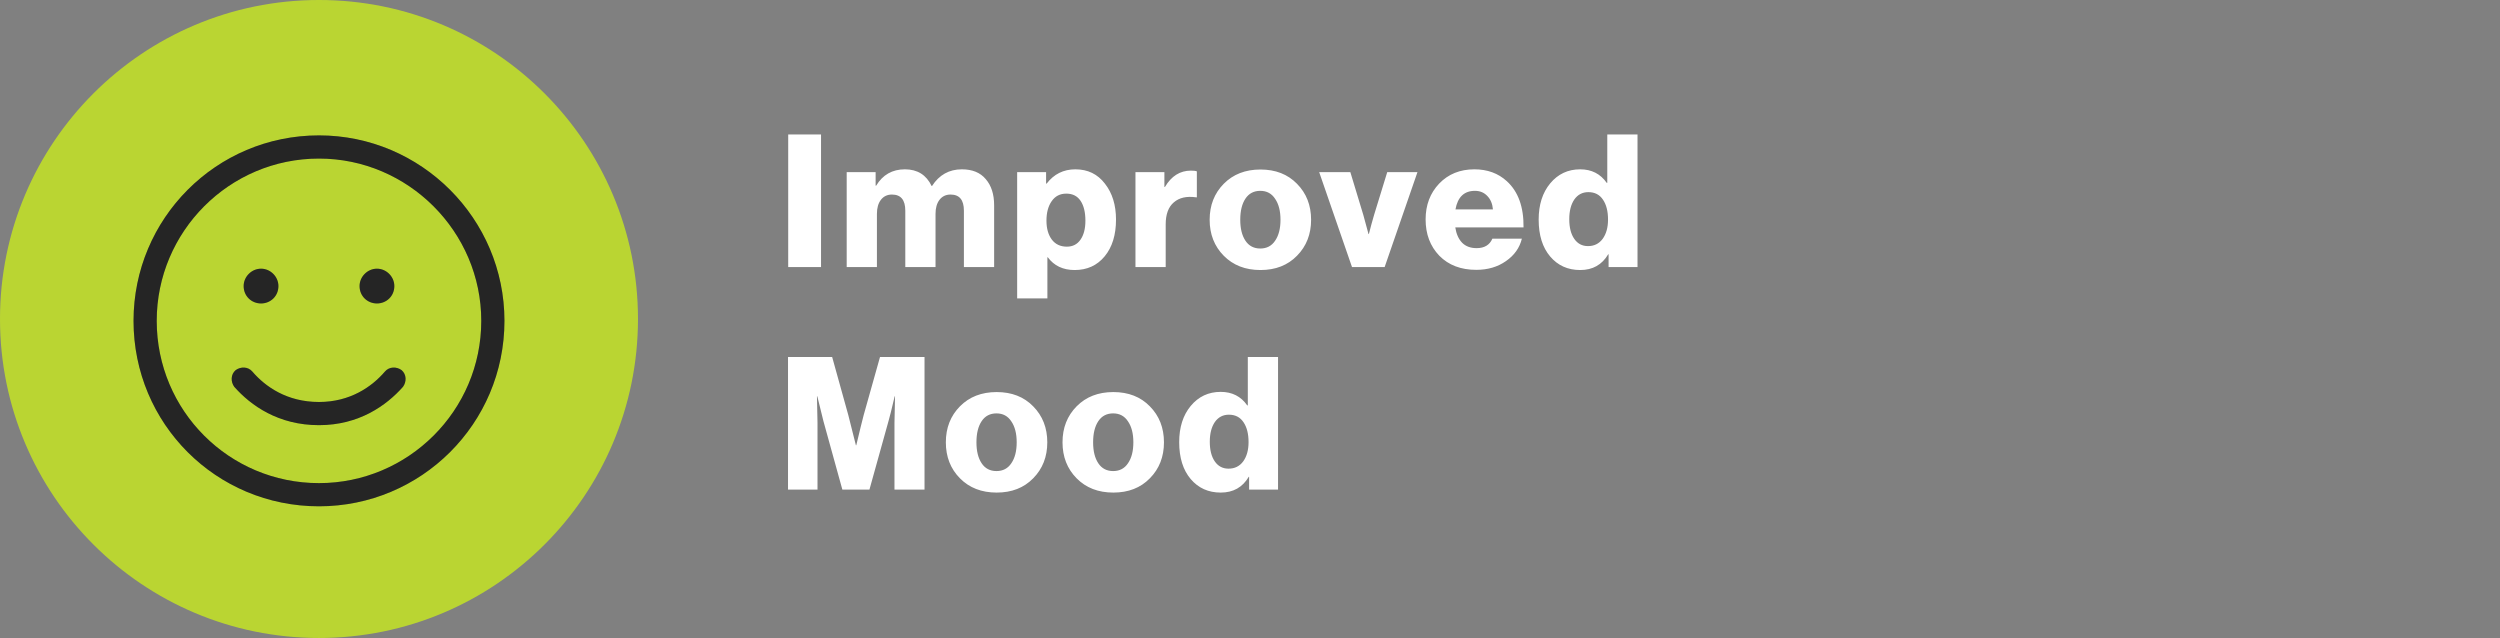
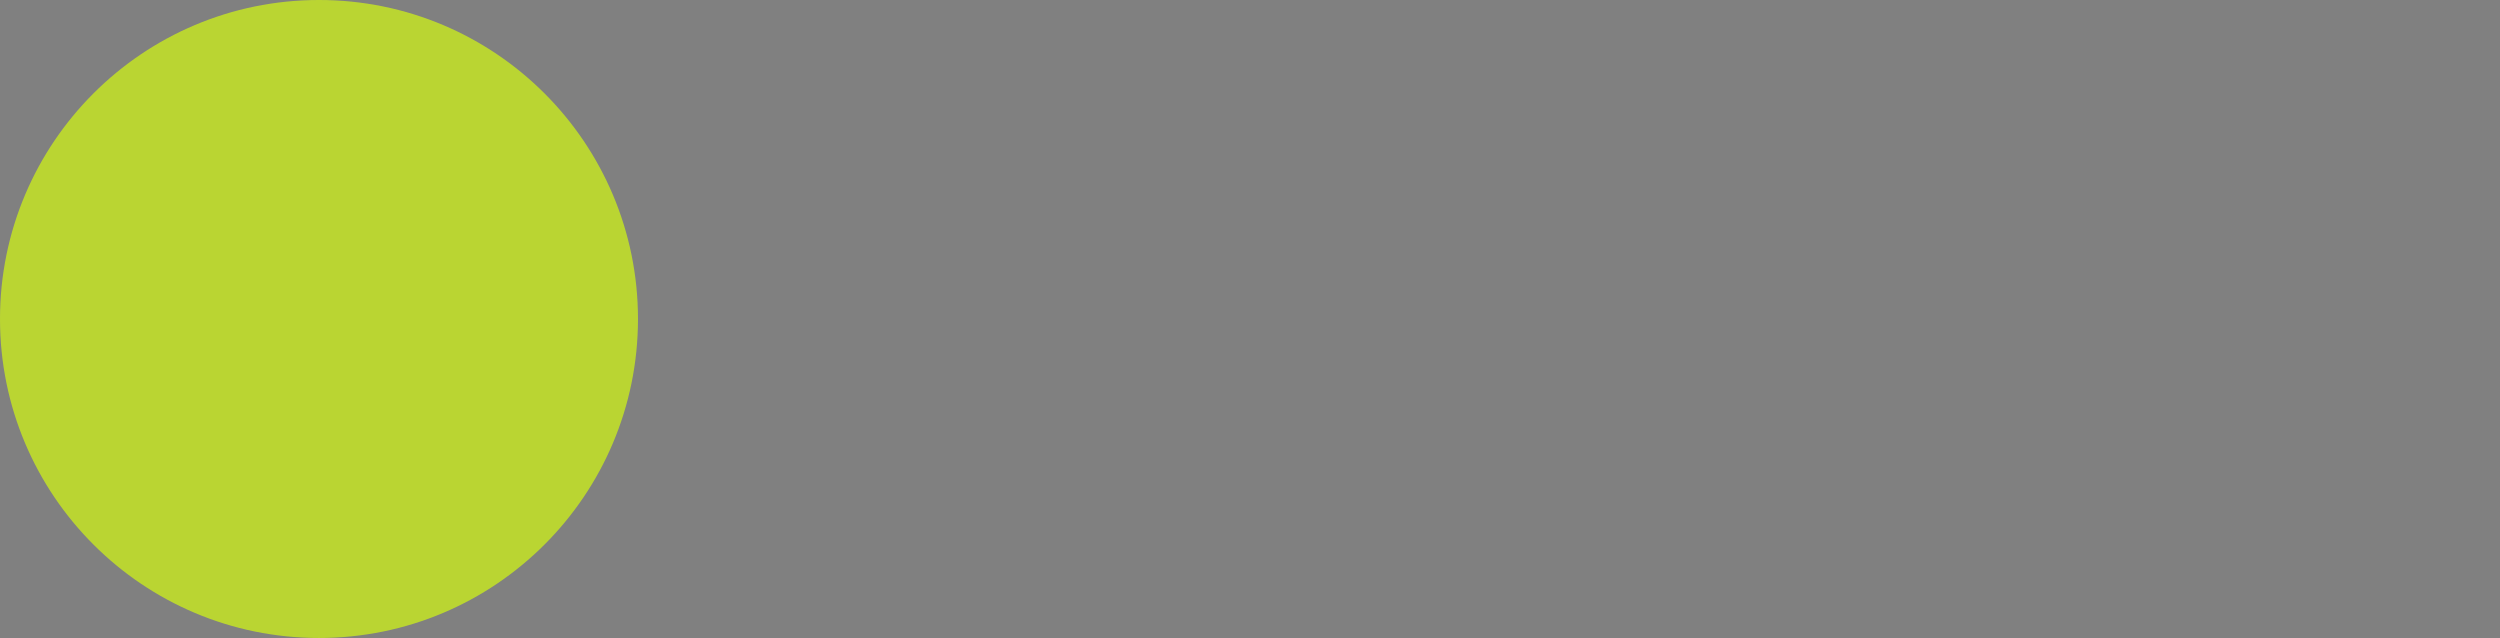
<svg xmlns="http://www.w3.org/2000/svg" width="337" height="86" viewBox="0 0 337 86" fill="none">
  <rect x="0" y="0" width="337" height="86" fill="#808080" stroke="none" />
  <circle cx="43" cy="43" r="43" fill="#BAD532" />
-   <path d="M43 54.188C47.199 54.188 50.129 52.137 51.887 50.086C52.473 49.402 53.449 49.402 54.133 49.891C54.816 50.477 54.816 51.453 54.328 52.137C52.082 54.676 48.371 57.312 43 57.312C37.531 57.312 33.82 54.676 31.574 52.137C31.086 51.453 31.086 50.477 31.77 49.891C32.453 49.402 33.43 49.402 34.016 50.086C35.773 52.137 38.703 54.188 43 54.188ZM37.531 38.562C37.531 39.93 36.457 40.906 35.188 40.906C33.918 40.906 32.844 39.93 32.844 38.562C32.844 37.293 33.918 36.219 35.188 36.219C36.457 36.219 37.531 37.293 37.531 38.562ZM48.469 38.562C48.469 37.293 49.543 36.219 50.812 36.219C52.082 36.219 53.156 37.293 53.156 38.562C53.156 39.93 52.082 40.906 50.812 40.906C49.543 40.906 48.469 39.93 48.469 38.562ZM68 43.25C68 57.117 56.77 68.25 43 68.25C29.133 68.25 18 57.117 18 43.25C18 29.48 29.133 18.25 43 18.25C56.77 18.25 68 29.48 68 43.25ZM43 21.375C30.891 21.375 21.125 31.238 21.125 43.25C21.125 55.359 30.891 65.125 43 65.125C55.012 65.125 64.875 55.359 64.875 43.25C64.875 31.238 55.012 21.375 43 21.375Z" fill="#2E2E2E" />
-   <path d="M43 54.188C47.199 54.188 50.129 52.137 51.887 50.086C52.473 49.402 53.449 49.402 54.133 49.891C54.816 50.477 54.816 51.453 54.328 52.137C52.082 54.676 48.371 57.312 43 57.312C37.531 57.312 33.82 54.676 31.574 52.137C31.086 51.453 31.086 50.477 31.77 49.891C32.453 49.402 33.43 49.402 34.016 50.086C35.773 52.137 38.703 54.188 43 54.188ZM37.531 38.562C37.531 39.93 36.457 40.906 35.188 40.906C33.918 40.906 32.844 39.93 32.844 38.562C32.844 37.293 33.918 36.219 35.188 36.219C36.457 36.219 37.531 37.293 37.531 38.562ZM48.469 38.562C48.469 37.293 49.543 36.219 50.812 36.219C52.082 36.219 53.156 37.293 53.156 38.562C53.156 39.93 52.082 40.906 50.812 40.906C49.543 40.906 48.469 39.93 48.469 38.562ZM68 43.25C68 57.117 56.77 68.25 43 68.25C29.133 68.25 18 57.117 18 43.25C18 29.48 29.133 18.25 43 18.25C56.77 18.25 68 29.48 68 43.25ZM43 21.375C30.891 21.375 21.125 31.238 21.125 43.25C21.125 55.359 30.891 65.125 43 65.125C55.012 65.125 64.875 55.359 64.875 43.25C64.875 31.238 55.012 21.375 43 21.375Z" fill="black" fill-opacity="0.2" />
-   <path d="M106.25 36V18.125H110.675V36H106.25ZM114.134 36V23.2H118.034V25.025H118.109C118.993 23.558 120.284 22.825 121.984 22.825C123.668 22.825 124.868 23.575 125.584 25.075H125.634C126.601 23.575 127.943 22.825 129.659 22.825C131.076 22.825 132.151 23.267 132.884 24.15C133.634 25.017 134.009 26.192 134.009 27.675V36H129.934V28.4C129.934 26.95 129.334 26.225 128.134 26.225C127.501 26.225 127.001 26.467 126.634 26.95C126.284 27.417 126.109 28.042 126.109 28.825V36H122.034V28.4C122.034 26.95 121.434 26.225 120.234 26.225C119.601 26.225 119.101 26.467 118.734 26.95C118.384 27.417 118.209 28.042 118.209 28.825V36H114.134ZM137.113 40.225V23.2H141.013V24.75H141.088C142.071 23.467 143.363 22.825 144.963 22.825C146.629 22.825 147.954 23.467 148.938 24.75C149.938 26.017 150.438 27.633 150.438 29.6C150.438 31.667 149.929 33.317 148.913 34.55C147.896 35.783 146.546 36.4 144.863 36.4C143.296 36.4 142.088 35.825 141.238 34.675H141.188V40.225H137.113ZM143.813 33.25C144.596 33.25 145.204 32.942 145.638 32.325C146.088 31.692 146.313 30.833 146.313 29.75C146.313 28.617 146.096 27.725 145.663 27.075C145.229 26.425 144.588 26.1 143.738 26.1C142.888 26.1 142.229 26.442 141.763 27.125C141.296 27.792 141.063 28.667 141.063 29.75C141.063 30.8 141.304 31.65 141.788 32.3C142.271 32.933 142.946 33.25 143.813 33.25ZM153.06 36V23.2H156.96V25.2H157.035C157.902 23.733 159.068 23 160.535 23C160.918 23 161.185 23.033 161.335 23.1V26.6H161.235C159.968 26.417 158.968 26.642 158.235 27.275C157.502 27.892 157.135 28.883 157.135 30.25V36H153.06ZM167.886 32.45C168.353 33.15 169.019 33.5 169.886 33.5C170.753 33.5 171.419 33.15 171.886 32.45C172.369 31.75 172.611 30.808 172.611 29.625C172.611 28.442 172.369 27.5 171.886 26.8C171.419 26.083 170.753 25.725 169.886 25.725C169.019 25.725 168.353 26.075 167.886 26.775C167.419 27.475 167.186 28.425 167.186 29.625C167.186 30.808 167.419 31.75 167.886 32.45ZM174.836 34.475C173.586 35.758 171.944 36.4 169.911 36.4C167.878 36.4 166.228 35.758 164.961 34.475C163.694 33.192 163.061 31.575 163.061 29.625C163.061 27.675 163.694 26.058 164.961 24.775C166.228 23.492 167.878 22.85 169.911 22.85C171.944 22.85 173.586 23.492 174.836 24.775C176.103 26.058 176.736 27.675 176.736 29.625C176.736 31.575 176.103 33.192 174.836 34.475ZM182.25 36L177.825 23.2H182.025L183.775 28.975L184.475 31.55H184.525C184.742 30.683 184.975 29.825 185.225 28.975L187 23.2H191.075L186.65 36H182.25ZM198.997 36.375C196.931 36.375 195.272 35.742 194.022 34.475C192.789 33.192 192.172 31.558 192.172 29.575C192.172 27.642 192.781 26.033 193.997 24.75C195.231 23.467 196.814 22.825 198.747 22.825C200.497 22.825 201.956 23.358 203.122 24.425C204.656 25.825 205.406 27.9 205.372 30.65H196.172C196.306 31.533 196.614 32.225 197.097 32.725C197.581 33.208 198.231 33.45 199.047 33.45C200.097 33.45 200.806 33.025 201.172 32.175H205.147C204.847 33.408 204.131 34.417 202.997 35.2C201.881 35.983 200.547 36.375 198.997 36.375ZM196.197 28.225H201.247C201.181 27.458 200.922 26.85 200.472 26.4C200.039 25.95 199.489 25.725 198.822 25.725C197.372 25.725 196.497 26.558 196.197 28.225ZM213.012 36.4C211.345 36.4 209.995 35.792 208.962 34.575C207.928 33.358 207.412 31.7 207.412 29.6C207.412 27.6 207.928 25.975 208.962 24.725C210.012 23.458 211.362 22.825 213.012 22.825C214.545 22.825 215.737 23.433 216.587 24.65H216.662V18.125H220.737V36H216.837V34.275H216.787C215.953 35.692 214.695 36.4 213.012 36.4ZM214.062 33.175C214.895 33.175 215.553 32.85 216.037 32.2C216.52 31.533 216.762 30.667 216.762 29.6C216.762 28.483 216.537 27.592 216.087 26.925C215.637 26.242 214.978 25.9 214.112 25.9C213.312 25.9 212.678 26.233 212.212 26.9C211.762 27.567 211.537 28.45 211.537 29.55C211.537 30.667 211.762 31.55 212.212 32.2C212.662 32.85 213.278 33.175 214.062 33.175ZM106.225 66V48.125H112.175L114.35 55.95L115.375 60.025H115.425C115.892 58.058 116.225 56.7 116.425 55.95L118.625 48.125H124.625V66H120.575V57L120.65 53.425H120.6C120.183 55.208 119.908 56.317 119.775 56.75L117.2 66H113.55L111 56.775L110.175 53.425H110.125C110.175 55.342 110.2 56.542 110.2 57.025V66H106.225ZM132.325 62.45C132.791 63.15 133.458 63.5 134.325 63.5C135.191 63.5 135.858 63.15 136.325 62.45C136.808 61.75 137.05 60.808 137.05 59.625C137.05 58.442 136.808 57.5 136.325 56.8C135.858 56.083 135.191 55.725 134.325 55.725C133.458 55.725 132.791 56.075 132.325 56.775C131.858 57.475 131.625 58.425 131.625 59.625C131.625 60.808 131.858 61.75 132.325 62.45ZM139.275 64.475C138.025 65.758 136.383 66.4 134.35 66.4C132.316 66.4 130.666 65.758 129.4 64.475C128.133 63.192 127.5 61.575 127.5 59.625C127.5 57.675 128.133 56.058 129.4 54.775C130.666 53.492 132.316 52.85 134.35 52.85C136.383 52.85 138.025 53.492 139.275 54.775C140.541 56.058 141.175 57.675 141.175 59.625C141.175 61.575 140.541 63.192 139.275 64.475ZM148.052 62.45C148.519 63.15 149.185 63.5 150.052 63.5C150.919 63.5 151.585 63.15 152.052 62.45C152.535 61.75 152.777 60.808 152.777 59.625C152.777 58.442 152.535 57.5 152.052 56.8C151.585 56.083 150.919 55.725 150.052 55.725C149.185 55.725 148.519 56.075 148.052 56.775C147.585 57.475 147.352 58.425 147.352 59.625C147.352 60.808 147.585 61.75 148.052 62.45ZM155.002 64.475C153.752 65.758 152.11 66.4 150.077 66.4C148.044 66.4 146.394 65.758 145.127 64.475C143.86 63.192 143.227 61.575 143.227 59.625C143.227 57.675 143.86 56.058 145.127 54.775C146.394 53.492 148.044 52.85 150.077 52.85C152.11 52.85 153.752 53.492 155.002 54.775C156.269 56.058 156.902 57.675 156.902 59.625C156.902 61.575 156.269 63.192 155.002 64.475ZM164.555 66.4C162.888 66.4 161.538 65.792 160.505 64.575C159.471 63.358 158.955 61.7 158.955 59.6C158.955 57.6 159.471 55.975 160.505 54.725C161.555 53.458 162.905 52.825 164.555 52.825C166.088 52.825 167.28 53.433 168.13 54.65H168.205V48.125H172.28V66H168.38V64.275H168.33C167.496 65.692 166.238 66.4 164.555 66.4ZM165.605 63.175C166.438 63.175 167.096 62.85 167.58 62.2C168.063 61.533 168.305 60.667 168.305 59.6C168.305 58.483 168.08 57.592 167.63 56.925C167.18 56.242 166.521 55.9 165.655 55.9C164.855 55.9 164.221 56.233 163.755 56.9C163.305 57.567 163.08 58.45 163.08 59.55C163.08 60.667 163.305 61.55 163.755 62.2C164.205 62.85 164.821 63.175 165.605 63.175Z" fill="white" />
</svg>